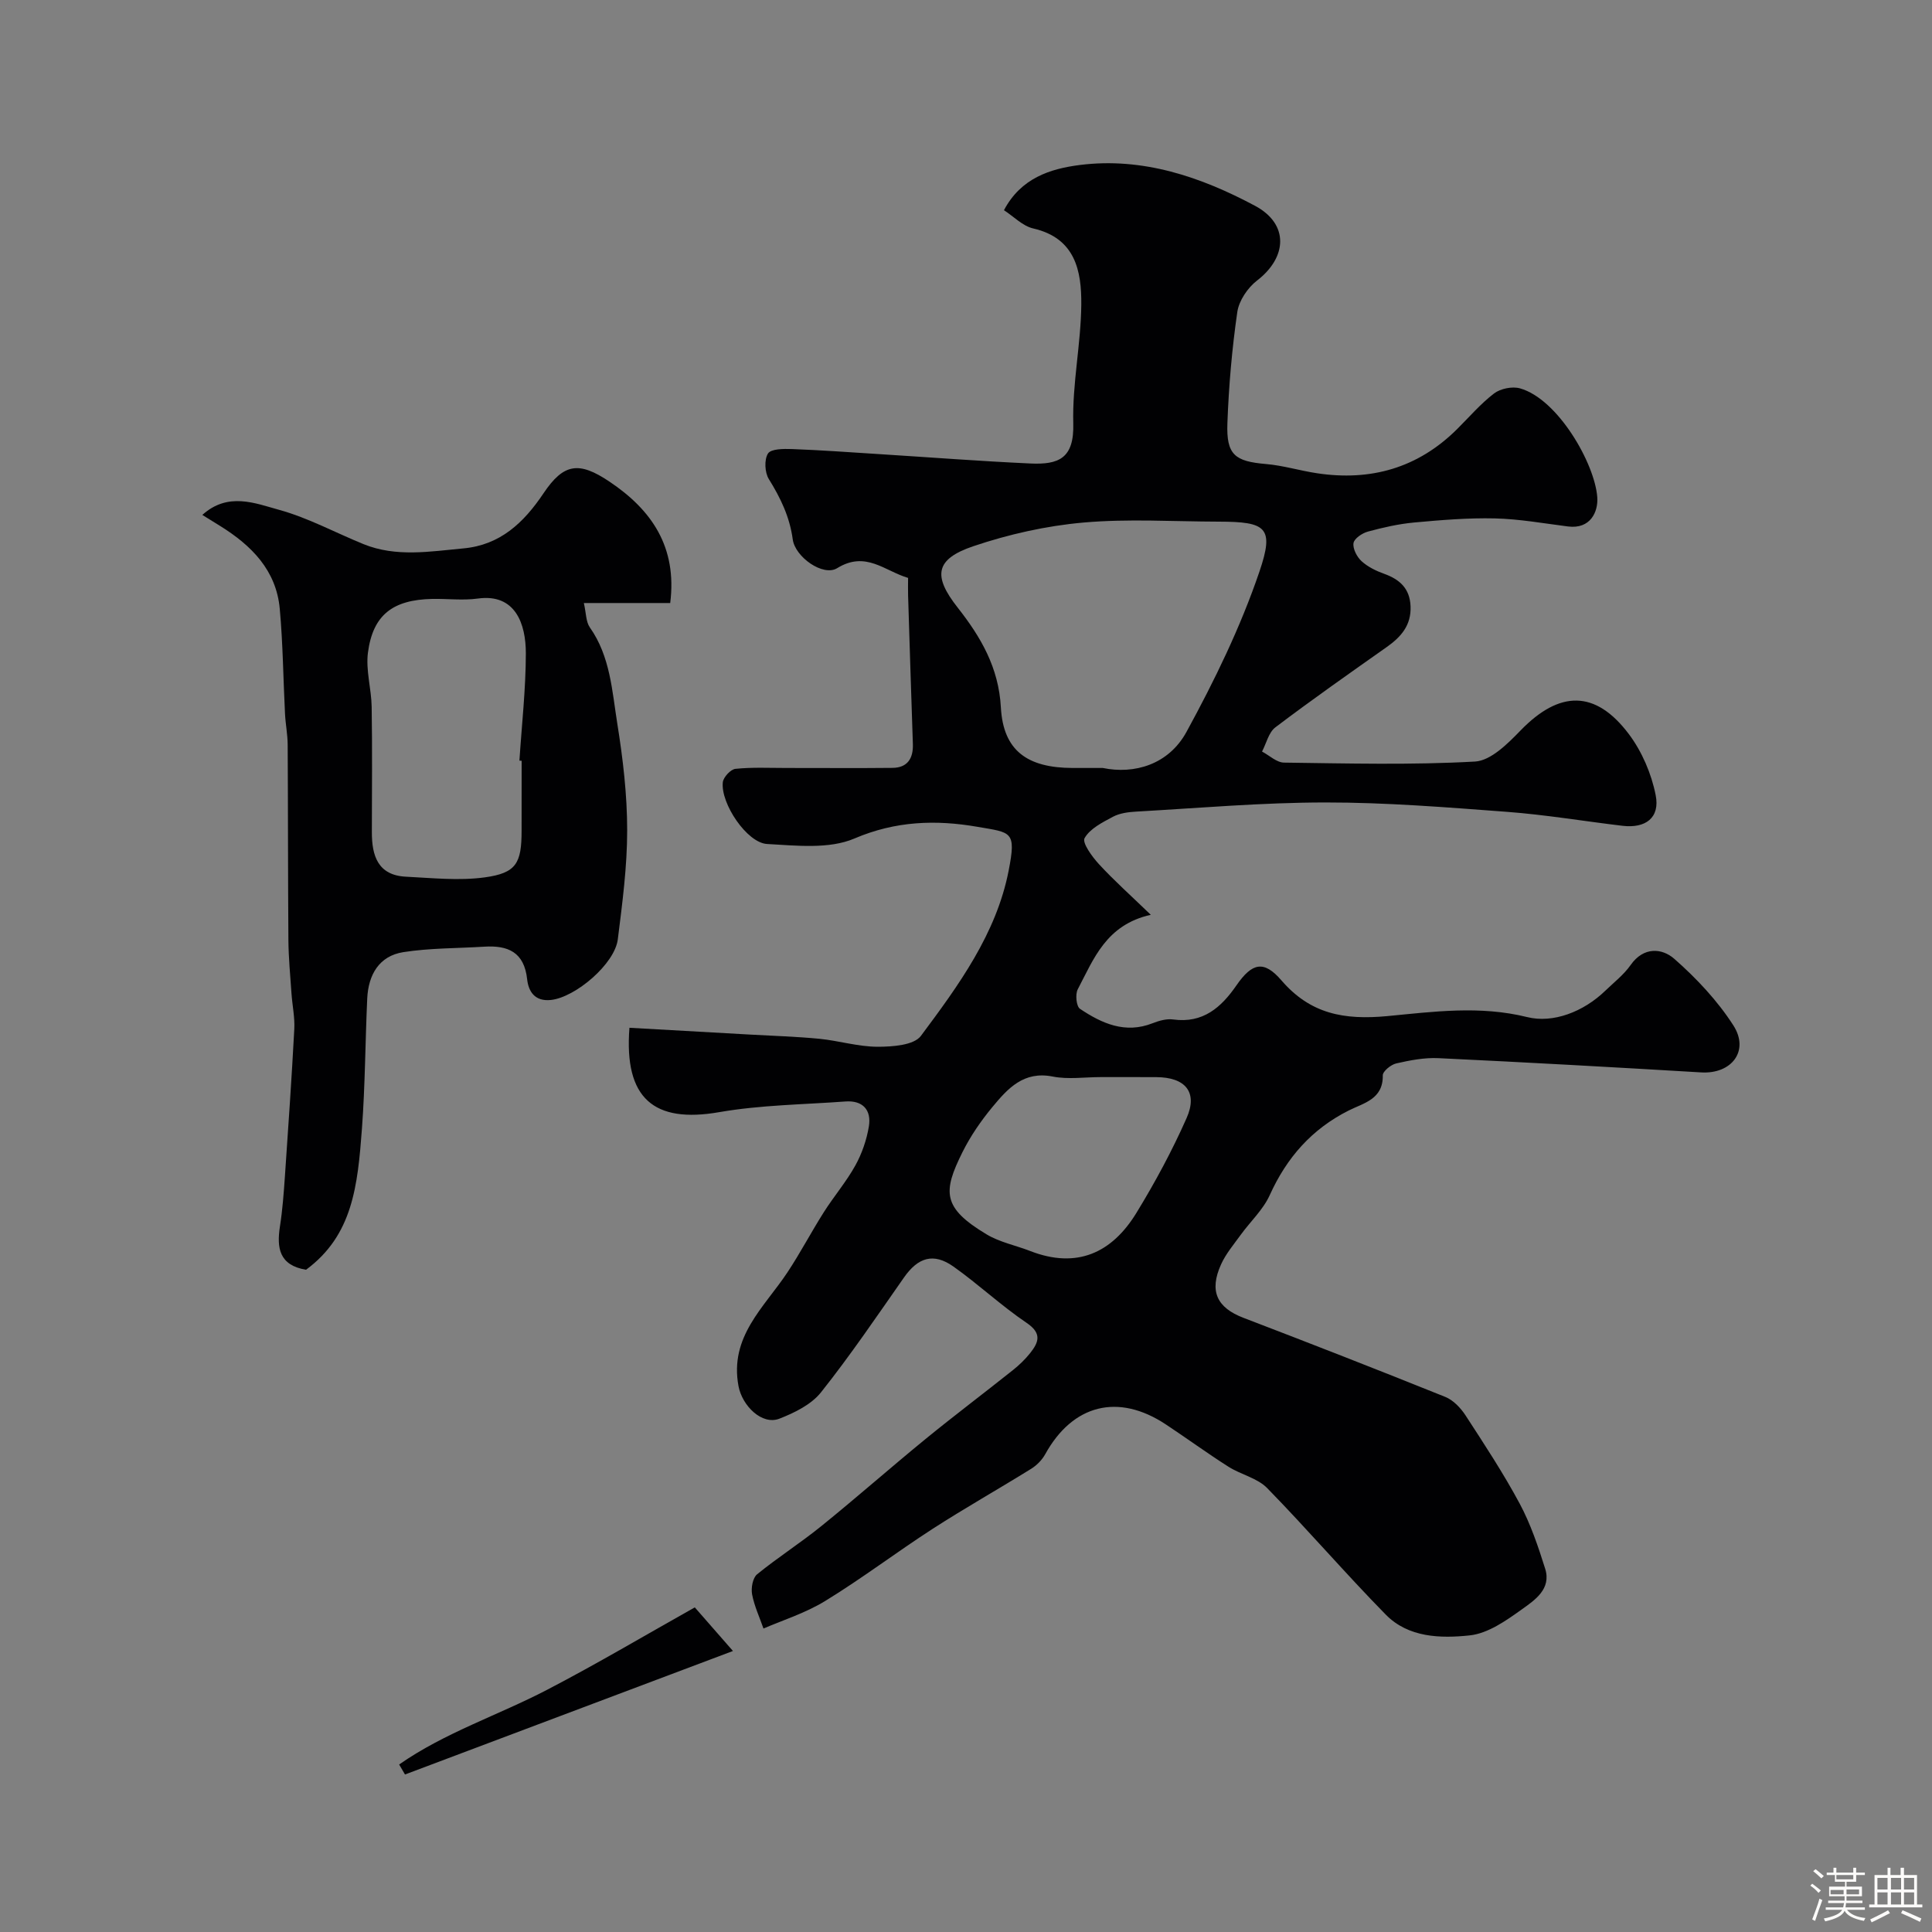
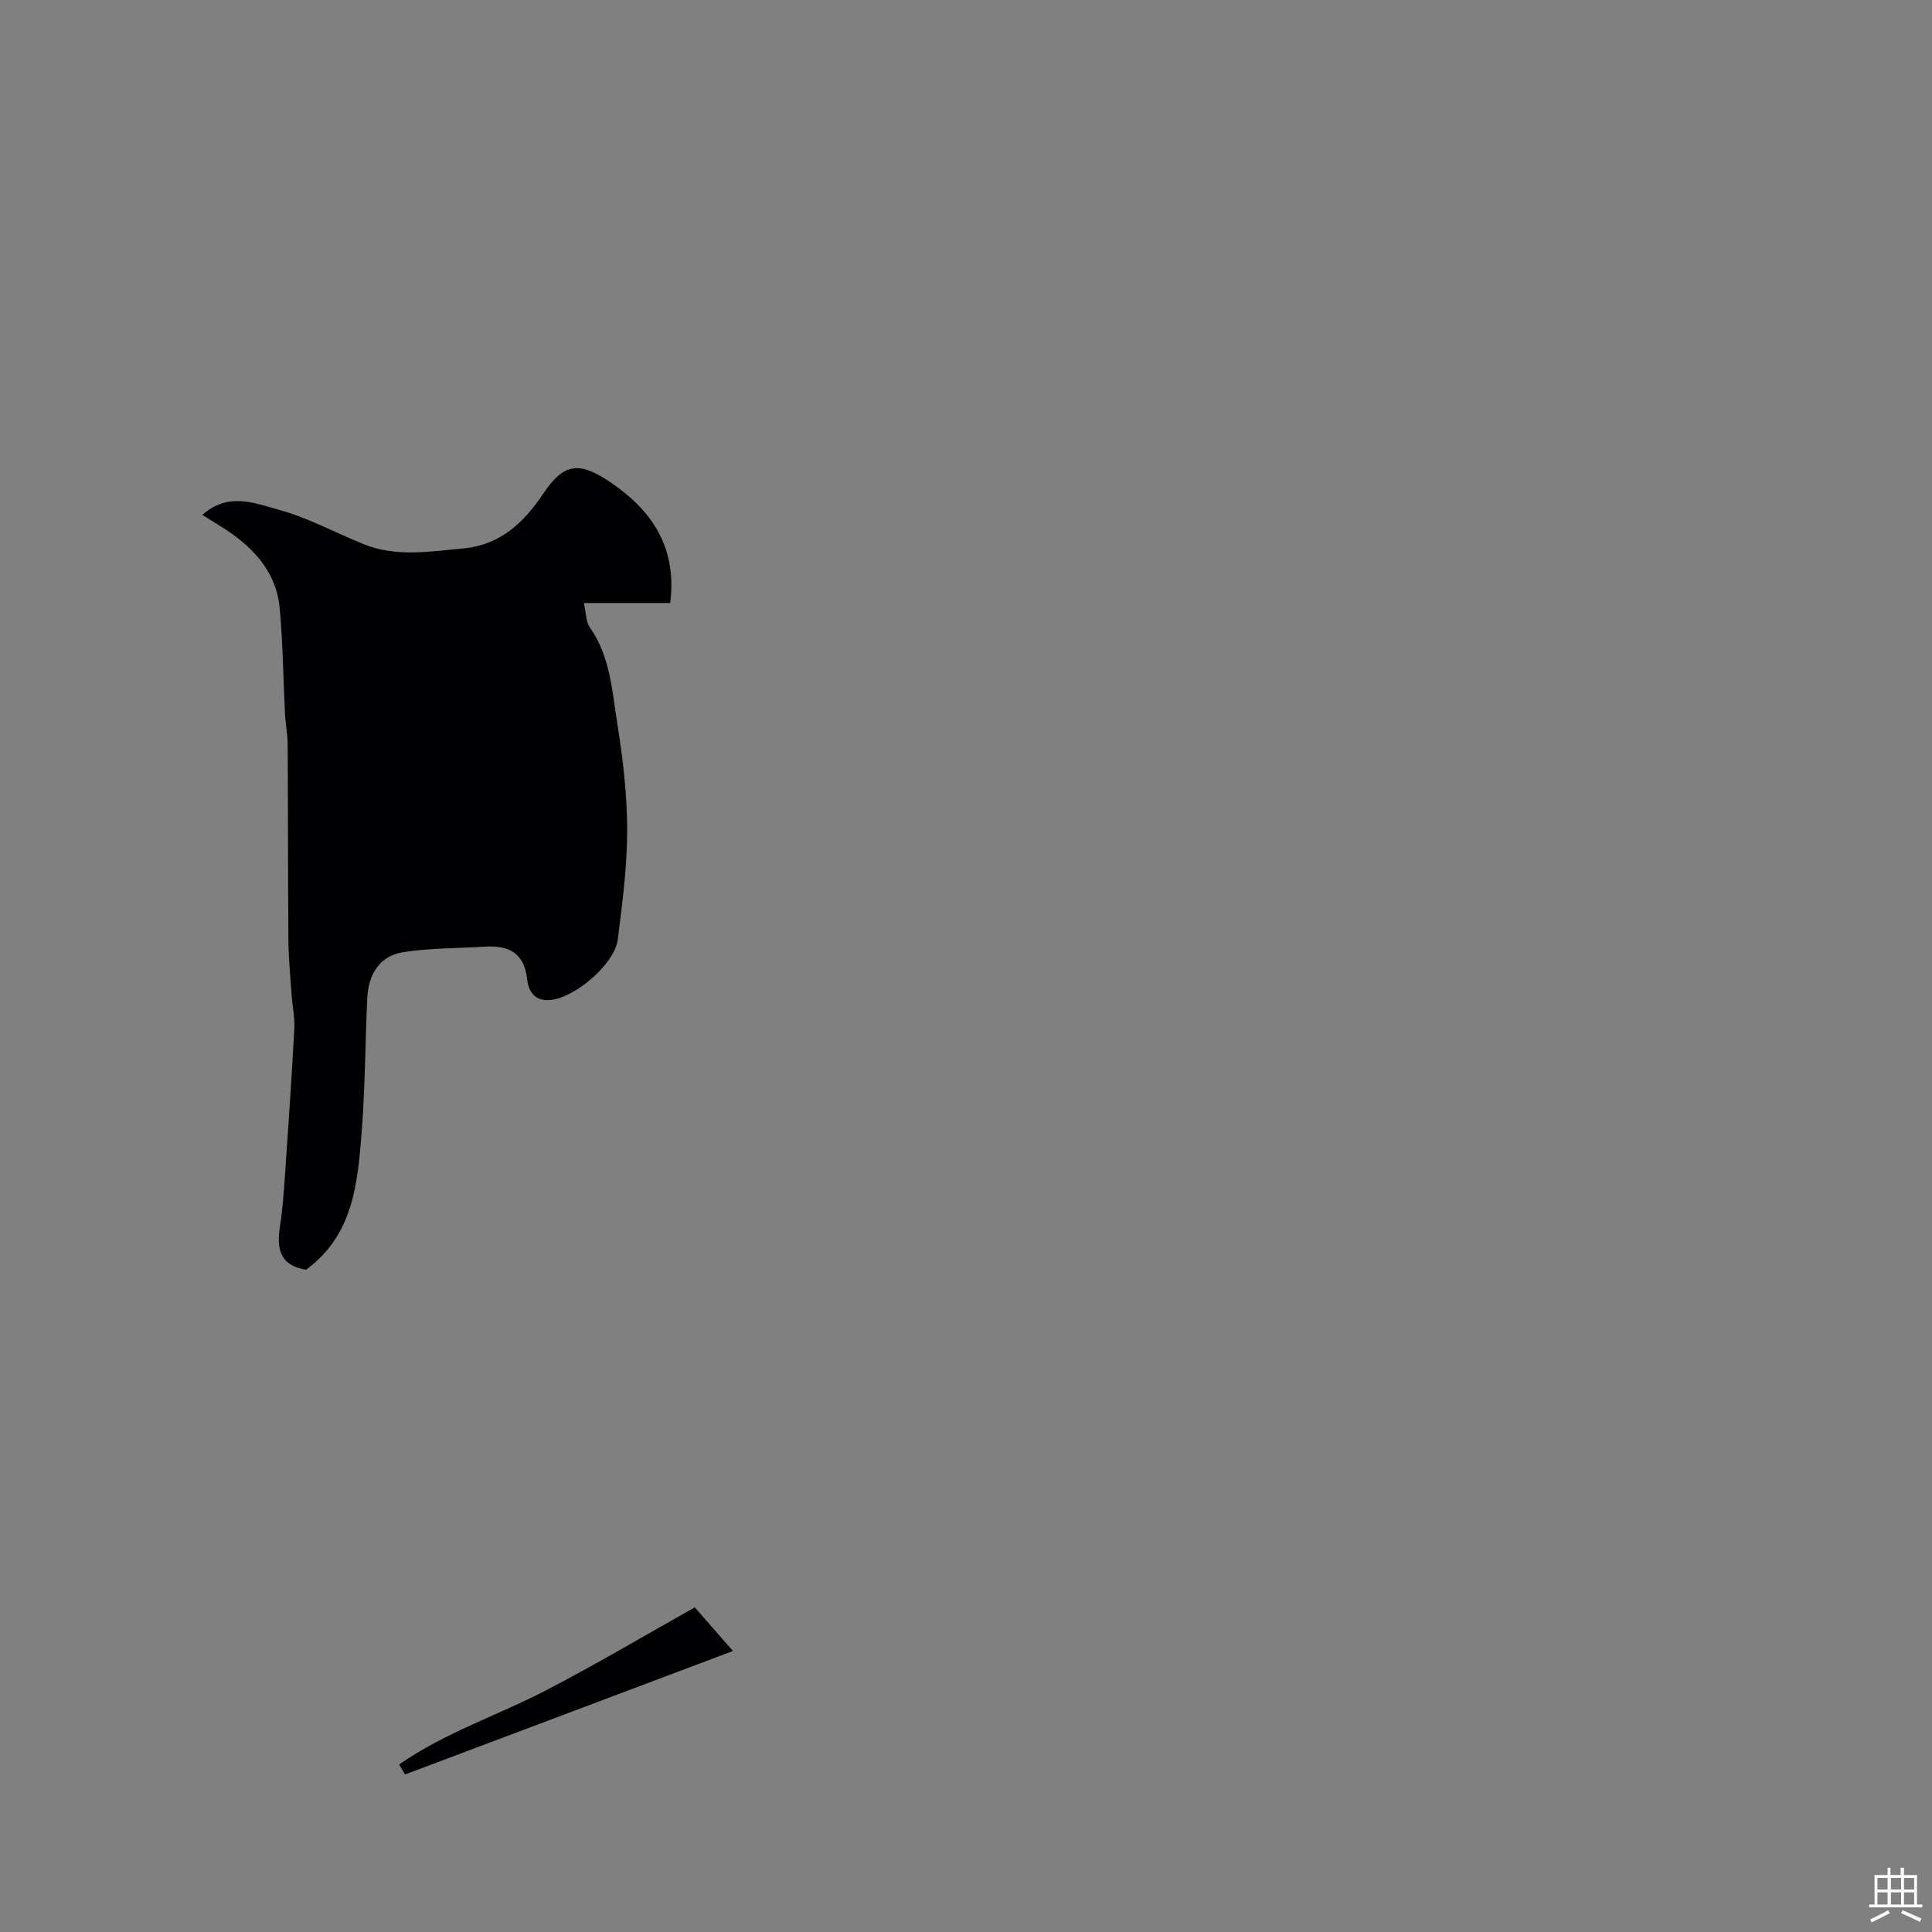
<svg xmlns="http://www.w3.org/2000/svg" enable-background="new 0 0 400 400" viewBox="0 0 400 400">
  <rect x="0" y="0" width="400" height="400" fill="#808080" stroke="none" />
-   <path d="m374.8 390.4.4-.4c.7.5 1.3 1 1.8 1.4l-.5.5c-.5-.6-1.1-1.1-1.7-1.5zm1 7.3-.6-.3c.5-1.4 1.1-2.8 1.5-4.3.2.1.4.2.6.3-.5 1.3-1 2.8-1.5 4.3zm-.4-10.3.5-.4c.4.3 1 .8 1.7 1.4l-.5.5c-.5-.5-1.1-1-1.7-1.5zm2.5.3h1.7v-1h.6v1h3.5v-1h.6v1h1.8v.5h-1.8v1.4h-2v1h3.2v2h-3.2v.9h3.3v.5h-3.4c0 .3-.1.6-.1.9h4v.5h-3.7c.7.9 1.9 1.5 3.8 1.7-.1.2-.2.4-.3.6-2.1-.4-3.5-1.1-4-2.1-.4 1-1.8 1.7-4 2.2-.1-.2-.2-.4-.3-.6 2.1-.4 3.4-1 3.8-1.8h-3.4v-.5h3.6c.1-.3.1-.6.2-.9h-3.3v-.5h3.4c0-.3 0-.6 0-.9h-3.2v-2h3.3v-1h-2.1v-1.4h-1.7v-.5zm1.1 3.5v1h2.7c0-.3 0-.4 0-.4 0-.1 0-.2 0-.2 0-.1 0-.2 0-.3h-2.7zm1.2-3v.9h3.5v-.9zm4.7 3h-2.6v.6.4h2.6z" fill="#fcfbfa" />
  <path d="m393.6 386.7h.6v1.5h2.7v6.1h1.1v.6h-11v-.6h1.1v-6.1h2.7v-1.5h.6v1.5h2.1v-1.5zm-2.7 8.8.4.6c-1.2.6-2.5 1.3-3.8 1.9-.1-.2-.2-.4-.3-.6 1.2-.6 2.5-1.2 3.7-1.9zm-2.2-6.7v2.4h2.1v-2.4zm0 3v2.5h2.1v-2.5zm2.8-3v2.4h2.1v-2.4zm0 3v2.5h2.1v-2.5zm6 6.1c-1.4-.7-2.7-1.3-3.9-1.8l.3-.6c1.5.6 2.7 1.2 3.9 1.7zm-1.2-9.1h-2.1v2.4h2.1zm-2.1 3v2.5h2.1v-2.5z" fill="#fcfbfa" />
  <g fill="#010103">
-     <path d="m238.26 189.4c-9.26 2.07-11.81 9.13-15.12 15.42-.55 1.04-.3 3.53.45 4.04 4.52 3.03 9.36 5.23 15.04 2.99 1.33-.52 2.89-.97 4.26-.78 6.17.84 9.94-2.48 13.11-7.07 3.25-4.7 5.68-5.23 9.3-1.03 6 6.96 12.94 8.25 21.97 7.4 9.46-.9 19.1-2.23 28.93.21 5.33 1.32 11.62-1.07 16.16-5.46 1.8-1.74 3.84-3.32 5.25-5.33 2.68-3.83 6.5-3.5 9.03-1.28 4.59 4.03 8.94 8.66 12.23 13.78 3.4 5.29-.38 10.12-6.66 9.74-18.12-1.08-36.25-2.09-54.39-2.95-2.9-.14-5.89.44-8.74 1.09-1.11.25-2.81 1.64-2.79 2.48.09 4.94-3.97 5.72-7.02 7.25-7.67 3.85-12.86 9.75-16.38 17.53-1.37 3.04-4.03 5.48-6.03 8.25-1.43 1.98-3.06 3.9-4.05 6.09-2.52 5.56-.84 8.98 4.63 11.07 13.98 5.35 27.92 10.79 41.8 16.38 1.66.67 3.18 2.28 4.19 3.83 3.89 5.98 7.83 11.97 11.2 18.25 2.27 4.23 3.83 8.88 5.28 13.48 1.33 4.22-2.17 6.52-4.84 8.43-3.26 2.34-7.02 4.98-10.78 5.38-6.01.64-12.69.48-17.37-4.29-8.39-8.54-16.2-17.65-24.57-26.21-2.04-2.09-5.43-2.78-8.01-4.42-4.41-2.8-8.63-5.89-12.98-8.77-9.85-6.52-19.27-4.13-24.96 6.18-.66 1.19-1.75 2.3-2.91 3.02-6.75 4.19-13.68 8.1-20.35 12.4-7.5 4.84-14.64 10.28-22.25 14.94-4.19 2.57-9.03 4.08-12.82 5.73-.81-2.33-1.9-4.65-2.36-7.09-.24-1.3.13-3.39 1.03-4.13 4.29-3.5 9-6.5 13.31-9.99 7.28-5.89 14.31-12.09 21.56-18.02 5.95-4.86 12.1-9.49 18.11-14.28 1.29-1.03 2.52-2.21 3.55-3.5 1.77-2.23 2.52-4.08-.7-6.26-5.28-3.57-9.97-7.99-15.18-11.68-4.13-2.92-7.34-1.87-10.23 2.27-5.61 8.02-11.11 16.14-17.19 23.79-2.01 2.52-5.47 4.22-8.6 5.44-3.62 1.41-7.71-2.68-8.47-6.73-1.92-10.26 5.31-16.3 10.11-23.53 2.68-4.04 4.94-8.37 7.54-12.47 2.09-3.3 4.67-6.31 6.55-9.71 1.36-2.46 2.33-5.29 2.79-8.06.56-3.4-1.25-5.44-4.87-5.17-8.72.64-17.54.72-26.12 2.21-13.5 2.35-19.73-2.8-18.58-17.47 8.32.47 16.66.94 25.01 1.41 4.77.27 9.56.41 14.32.87 4.03.4 8.02 1.64 12.03 1.65 3.07 0 7.54-.3 8.99-2.26 7.77-10.42 15.61-21.13 18.16-34.2 1.61-8.25.57-7.86-6.48-9.08-8.55-1.48-16.9-1.23-25.44 2.42-5.25 2.25-12.03 1.47-18.08 1.14-4.18-.22-9.66-8.4-9.18-12.78.12-1.05 1.62-2.68 2.62-2.78 3.48-.36 7.02-.18 10.53-.18 7.33-.01 14.66.06 22-.02 3.11-.04 4.3-1.98 4.2-4.94-.35-10.26-.67-20.51-.99-30.77-.04-1.16 0-2.32 0-3.62-4.85-1.43-8.76-5.67-14.68-2.02-2.91 1.8-8.71-2.31-9.2-5.95-.63-4.66-2.52-8.58-4.95-12.49-.85-1.36-.98-4.02-.18-5.29.62-.98 3.22-.99 4.93-.93 5.94.22 11.86.65 17.8 1.03 10.53.66 21.06 1.48 31.6 1.96 5.86.27 9.08-1.04 8.88-8.3-.22-8.17 1.58-16.39 1.66-24.59.06-7-1.23-13.76-9.95-15.77-2.19-.5-4.05-2.48-6.06-3.78 3.5-6.64 9.55-8.58 15.7-9.36 13.02-1.65 25.07 2.46 36.28 8.45 7.09 3.79 6.66 10.68.41 15.48-1.93 1.49-3.74 4.16-4.08 6.51-1.1 7.62-1.77 15.34-2.05 23.04-.24 6.54 1.56 7.88 7.97 8.43 3.56.3 7.04 1.38 10.58 1.91 11.12 1.68 20.88-1.08 28.97-9.1 2.53-2.51 4.88-5.27 7.69-7.42 1.33-1.01 3.75-1.5 5.35-1.06 7.87 2.2 15.52 15.59 16.02 22.56.21 2.99-1.4 6.63-6.06 6.04-5.04-.64-10.08-1.55-15.13-1.67-5.57-.13-11.17.34-16.74.85-3.22.3-6.43 1.03-9.56 1.88-1.18.32-2.83 1.43-2.98 2.38-.18 1.16.7 2.86 1.66 3.74 1.29 1.18 3.01 2.02 4.69 2.62 3.23 1.17 5.3 3.03 5.46 6.7.17 3.96-1.97 6.38-4.97 8.49-7.73 5.45-15.48 10.89-23.02 16.6-1.39 1.05-1.86 3.31-2.76 5.01 1.52.8 3.02 2.27 4.55 2.29 13.19.17 26.4.52 39.55-.22 3.29-.19 6.8-3.73 9.45-6.46 8.03-8.27 15.47-8.42 22.4.78 2.71 3.61 4.68 8.21 5.55 12.64.93 4.68-2.09 6.92-6.89 6.34-7.98-.95-15.93-2.29-23.93-2.89-12.51-.94-25.06-1.95-37.59-1.94-13.08.01-26.16 1.16-39.23 1.9-1.6.09-3.35.33-4.72 1.06-2.19 1.17-4.77 2.46-5.88 4.43-.54.96 1.56 3.85 2.98 5.39 3.12 3.39 6.58 6.47 10.73 10.48zm-9.94-30.4c6.51 1.35 13.62-.68 17.33-7.47 5.82-10.65 11.2-21.72 15.1-33.18 3.13-9.19 1.41-10.33-8.43-10.35-9.35-.02-18.75-.63-28.03.19-7.68.68-15.43 2.42-22.75 4.89-7.96 2.69-8.42 6.17-3.26 12.72 4.78 6.08 8.49 12.4 8.94 20.66.49 8.96 5.47 12.52 14.87 12.54zm-.4 64c-3.33 0-6.76.52-9.96-.11-6.02-1.2-9.31 2.47-12.47 6.28-2.38 2.87-4.55 6.02-6.21 9.35-4.13 8.28-4.17 11.54 4.98 17.04 2.73 1.64 6.04 2.28 9.06 3.46 9.62 3.73 16.88.4 21.96-7.9 3.86-6.31 7.4-12.87 10.39-19.63 2.38-5.36-.25-8.46-6.27-8.48-3.83-.02-7.66-.01-11.48-.01z" />
-     <path d="m63.36 262.89c-5.56-.93-6.09-4.51-5.4-8.98.53-3.39.78-6.83 1.02-10.25.7-10.2 1.41-20.39 1.95-30.6.13-2.43-.41-4.9-.58-7.36-.25-3.68-.61-7.37-.64-11.05-.1-13.48-.07-26.97-.15-40.45-.01-2.13-.44-4.25-.55-6.38-.37-7.26-.43-14.55-1.09-21.79-.73-7.97-5.85-13.09-12.3-17.11-1.09-.68-2.19-1.35-3.73-2.31 5.32-4.8 10.95-2.41 15.91-1.05 6.02 1.66 11.64 4.73 17.47 7.1 6.77 2.74 13.75 1.52 20.67.88 7.62-.7 12.49-5.3 16.59-11.41 4.19-6.25 7.36-6.63 13.63-2.43 8.77 5.87 14.06 13.55 12.6 25.15-5.8 0-11.56 0-17.88 0 .48 2.08.42 3.88 1.24 5.05 4.24 6.01 4.6 13.14 5.69 19.95 1.17 7.29 2.04 14.71 2.04 22.07 0 7.52-1 15.07-1.94 22.56-.64 5.11-8.76 11.99-13.83 12.55-3.37.37-4.67-1.79-4.94-4.28-.61-5.64-3.98-7.06-8.9-6.75-5.58.35-11.23.27-16.73 1.13-5.04.79-7.25 4.71-7.48 9.61-.41 8.96-.43 17.95-1.09 26.88-.89 11.9-1.9 22.12-11.58 29.27zm44.64-105.38c-.15-.01-.31-.02-.46-.03.48-7.4 1.32-14.8 1.33-22.2.01-6.13-2.18-12.42-9.91-11.36-3.1.43-6.31.02-9.47.08-8.16.17-12.28 3.3-13.31 11.11-.48 3.65.71 7.49.77 11.25.14 8.64.05 17.29.04 25.94-.01 4.89 1.26 8.92 7.05 9.21 5.44.27 10.99.87 16.33.14 6.53-.9 7.62-2.93 7.62-9.67.01-4.82.01-9.65.01-14.47z" />
+     <path d="m63.36 262.89c-5.56-.93-6.09-4.51-5.4-8.98.53-3.39.78-6.83 1.02-10.25.7-10.2 1.41-20.39 1.95-30.6.13-2.43-.41-4.9-.58-7.36-.25-3.68-.61-7.37-.64-11.05-.1-13.48-.07-26.97-.15-40.45-.01-2.13-.44-4.25-.55-6.38-.37-7.26-.43-14.55-1.09-21.79-.73-7.97-5.85-13.09-12.3-17.11-1.09-.68-2.19-1.35-3.73-2.31 5.32-4.8 10.95-2.41 15.91-1.05 6.02 1.66 11.64 4.73 17.47 7.1 6.77 2.74 13.75 1.52 20.67.88 7.62-.7 12.49-5.3 16.59-11.41 4.19-6.25 7.36-6.63 13.63-2.43 8.77 5.87 14.06 13.55 12.6 25.15-5.8 0-11.56 0-17.88 0 .48 2.08.42 3.88 1.24 5.05 4.24 6.01 4.6 13.14 5.69 19.95 1.17 7.29 2.04 14.71 2.04 22.07 0 7.52-1 15.07-1.94 22.56-.64 5.11-8.76 11.99-13.83 12.55-3.37.37-4.67-1.79-4.94-4.28-.61-5.64-3.98-7.06-8.9-6.75-5.58.35-11.23.27-16.73 1.13-5.04.79-7.25 4.71-7.48 9.61-.41 8.96-.43 17.95-1.09 26.88-.89 11.9-1.9 22.12-11.58 29.27zm44.64-105.38z" />
    <path d="m82.64 365.32c9.41-6.58 20.44-10.17 30.58-15.44 10.4-5.41 20.49-11.4 30.63-17.09 2.54 2.9 4.8 5.48 7.9 9.03-22.44 8.45-45.17 17.01-67.9 25.57-.4-.7-.8-1.39-1.21-2.07z" />
  </g>
</svg>